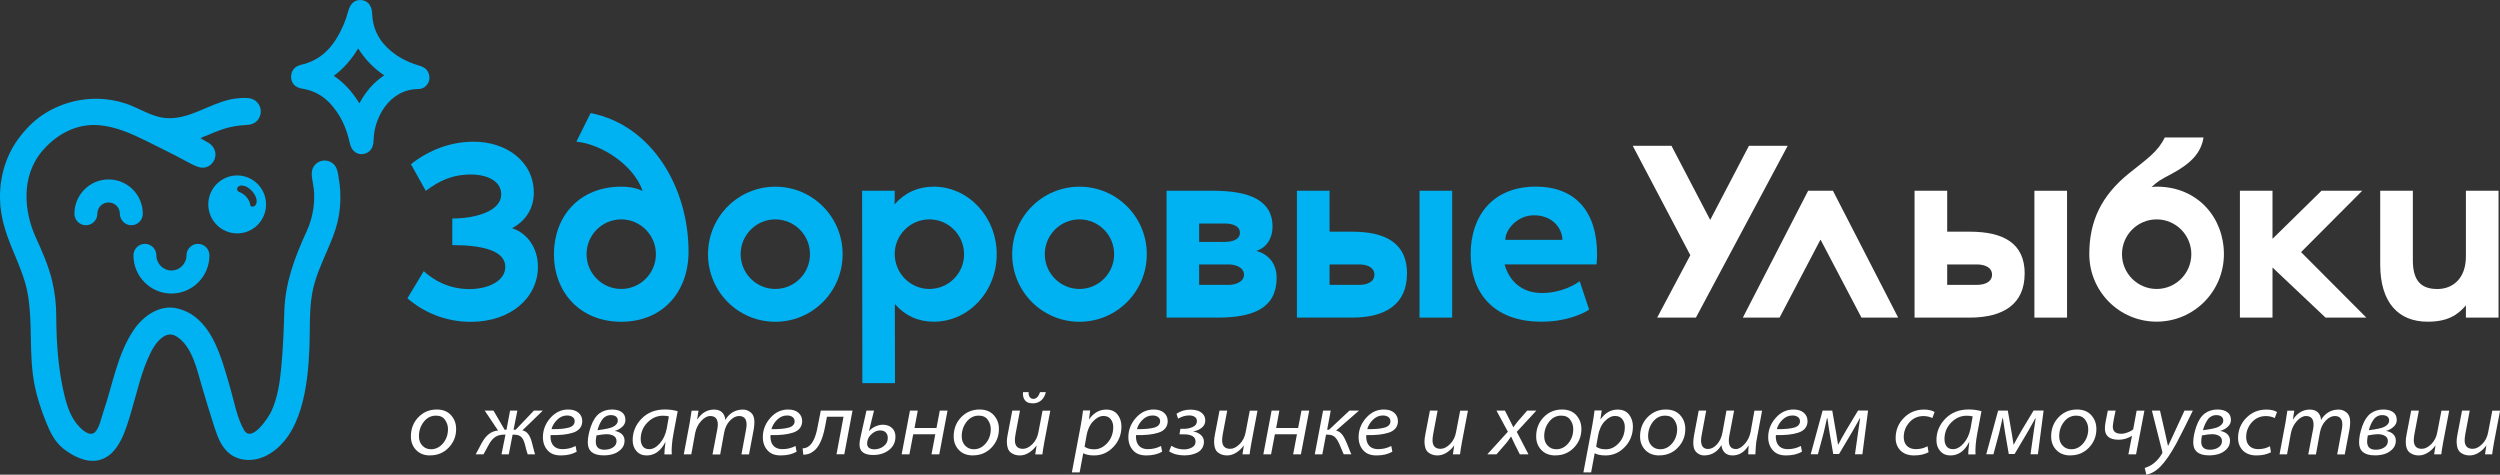
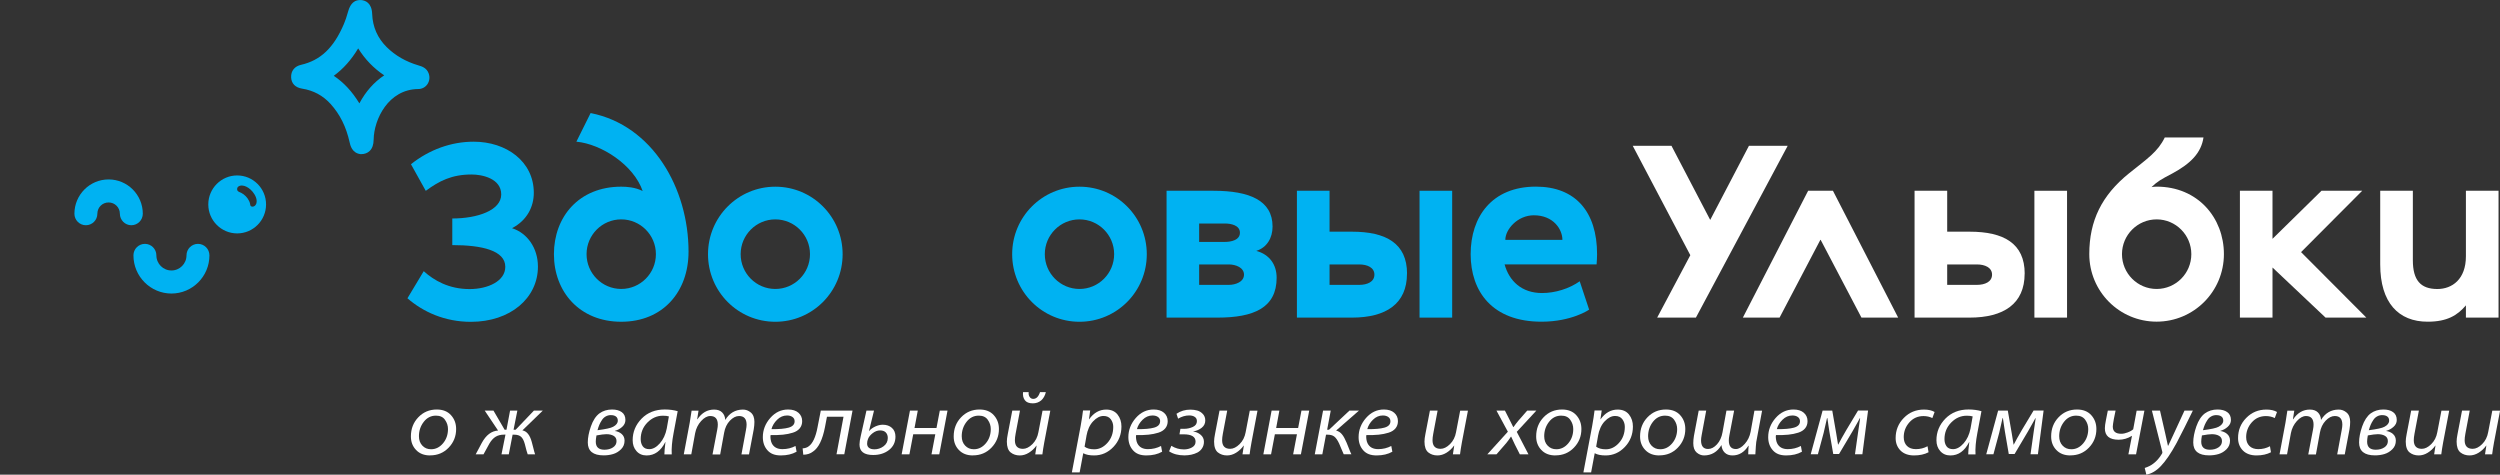
<svg xmlns="http://www.w3.org/2000/svg" width="316" height="60" viewBox="0 0 316 60" fill="none">
  <rect x="0" y="0" width="316" height="60" fill="#333333" stroke="none" />
  <g clip-path="url(#clip0_858_6851)">
    <path d="M64.736 28.832C66.64 27.833 67.473 26.114 67.473 24.374C67.473 20.398 63.991 17.91 59.873 17.91C57.034 17.91 54.264 18.909 51.947 20.758L53.817 24.122C55.524 22.865 57.102 22.056 59.615 22.056C60.97 22.056 63.355 22.573 63.355 24.578C63.355 26.583 60.36 27.616 57.17 27.616V30.98C60.909 30.98 63.869 31.66 63.869 33.726C63.869 35.534 61.681 36.539 59.358 36.539C56.716 36.539 54.846 35.438 53.559 34.276L51.5 37.702C53.465 39.414 56.201 40.679 59.52 40.679C64.513 40.679 67.995 37.675 67.995 33.699C67.995 31.34 66.64 29.464 64.743 28.853L64.736 28.832Z" fill="#00B2F2" />
    <path d="M136.446 23.598C131.744 23.598 127.938 27.41 127.938 32.134C127.938 36.858 131.738 40.671 136.446 40.671C141.154 40.671 144.954 36.858 144.954 32.134C144.954 27.41 141.154 23.598 136.446 23.598ZM136.446 36.525C134.027 36.525 132.063 34.554 132.063 32.127C132.063 29.701 134.027 27.73 136.446 27.73C138.864 27.73 140.828 29.701 140.828 32.127C140.828 34.554 138.864 36.525 136.446 36.525Z" fill="#00B2F2" />
    <path d="M161.367 35.103C161.367 33.452 160.466 32.16 158.793 31.712C160.148 31.29 160.852 30.06 160.852 28.64C160.852 25.343 157.953 24.113 153.38 24.113H147.453V40.146H153.895C158.468 40.146 161.367 38.916 161.367 35.103ZM151.572 28.252H154.857C155.535 28.252 156.727 28.45 156.727 29.415C156.727 30.38 155.535 30.577 154.857 30.577H151.572V28.252ZM151.572 33.425H155.338C156.178 33.425 157.242 33.812 157.242 34.716C157.242 35.62 156.178 36.007 155.338 36.007H151.572V33.425Z" fill="#00B2F2" />
-     <path d="M177.85 34.587C177.85 30.774 175.208 29.285 170.893 29.285H168.055V24.113H163.93V40.146H170.887C175.202 40.146 177.843 38.4 177.843 34.587H177.85ZM168.055 33.425H171.821C172.817 33.425 173.725 33.812 173.725 34.716C173.725 35.62 172.824 36.007 171.821 36.007H168.055V33.425Z" fill="#00B2F2" />
+     <path d="M177.85 34.587C177.85 30.774 175.208 29.285 170.893 29.285H168.055V24.113H163.93V40.146H170.887C175.202 40.146 177.843 38.4 177.843 34.587ZM168.055 33.425H171.821C172.817 33.425 173.725 33.812 173.725 34.716C173.725 35.62 172.824 36.007 171.821 36.007H168.055V33.425Z" fill="#00B2F2" />
    <path d="M183.555 24.113H179.43V40.146H183.555V24.113Z" fill="#00B2F2" />
    <path d="M194.914 37.04C192.339 37.04 190.761 35.518 190.179 33.418H201.81C201.843 32.996 201.87 32.48 201.87 32.126C201.87 26.764 199.134 23.59 194.141 23.59C188.566 23.59 185.891 27.403 185.891 32.126C185.891 36.85 188.627 40.663 194.846 40.663C198.68 40.663 200.868 39.14 200.868 39.14L199.676 35.552C198.355 36.49 196.58 37.04 194.907 37.04H194.914ZM193.877 27.212C196.356 27.212 197.488 28.993 197.488 30.318H190.273C190.273 28.993 191.818 27.212 193.884 27.212H193.877Z" fill="#00B2F2" />
    <path d="M209.464 40.148H214.362L225.965 18.426H221.068L216.17 27.798L211.273 18.426H206.375L213.657 32.257L209.464 40.148Z" fill="white" />
    <path d="M255.921 34.587C255.921 30.774 253.279 29.285 248.964 29.285H246.125V24.113H242V40.146H248.957C253.272 40.146 255.914 38.4 255.914 34.587H255.921ZM246.125 33.425H249.892C250.887 33.425 251.795 33.812 251.795 34.716C251.795 35.62 250.894 36.007 249.892 36.007H246.125V33.425Z" fill="white" />
    <path d="M261.274 24.113H257.148V40.146H261.274V24.113Z" fill="white" />
    <path d="M281.102 32.127C281.102 27.54 277.817 23.591 272.594 23.591C272.337 23.591 272.113 23.625 271.951 23.652C272.689 22.939 273.143 22.68 274.559 21.939C276.909 20.675 278.23 19.323 278.521 17.379H273.624C272.757 19.187 271.402 20.064 269.112 21.905C265.664 24.685 264.086 27.886 264.086 32.121C264.086 36.837 267.886 40.657 272.594 40.657C277.302 40.657 281.102 36.844 281.102 32.121V32.127ZM272.601 36.525C270.183 36.525 268.218 34.554 268.218 32.127C268.218 29.701 270.183 27.73 272.601 27.73C275.019 27.73 276.984 29.701 276.984 32.127C276.984 34.554 275.019 36.525 272.601 36.525Z" fill="white" />
    <path d="M298.583 24.113H293.435L287.244 30.189V24.113H283.125V40.146H287.244V33.812L293.95 40.146H299.105L290.854 31.868L298.583 24.113Z" fill="white" />
-     <path d="M117.992 23.597C116.061 23.597 114.381 24.337 113.081 25.826L113.094 24.113H108.969L109.003 48.425H113.128L113.108 38.434C114.422 39.922 116.095 40.663 118.026 40.663C122.442 40.663 125.992 36.85 125.985 32.126C125.978 27.41 122.408 23.59 117.992 23.59V23.597ZM117.477 36.524C115.059 36.524 113.108 34.553 113.094 32.126C113.081 29.7 115.059 27.729 117.477 27.729C119.895 27.729 121.846 29.7 121.86 32.126C121.873 34.553 119.895 36.524 117.477 36.524Z" fill="#00B2F2" />
    <path d="M306.861 40.663C309.279 40.663 310.6 39.888 311.691 38.597V40.146H315.816V24.113H311.691V32.392C311.691 35.3 309.95 36.531 308.08 36.531C305.953 36.531 304.985 35.402 304.985 32.908V24.113H300.859V33.425C300.859 38.27 303.176 40.663 306.854 40.663H306.861Z" fill="white" />
    <path d="M230.092 30.319H230.133L235.288 40.146H239.928L231.684 24.113H228.548L220.297 40.146H224.937L230.092 30.319Z" fill="white" />
    <path d="M74.656 14.285L72.854 17.908C76.011 18.2 80.102 20.851 81.233 24.147C80.299 23.664 79.201 23.596 78.524 23.596C73.172 23.596 70.016 27.409 70.016 32.133C70.016 36.856 73.24 40.669 78.524 40.669C83.808 40.669 87.032 36.856 87.032 31.814C87.032 23.794 82.487 15.842 74.663 14.292L74.656 14.285ZM78.524 36.523C76.105 36.523 74.141 34.553 74.141 32.126C74.141 29.7 76.105 27.729 78.524 27.729C80.942 27.729 82.906 29.7 82.906 32.126C82.906 34.553 80.942 36.523 78.524 36.523Z" fill="#00B2F2" />
    <path d="M98 23.598C93.299 23.598 89.492 27.41 89.492 32.134C89.492 36.858 93.292 40.671 98 40.671C102.708 40.671 106.508 36.858 106.508 32.134C106.508 27.41 102.708 23.598 98 23.598ZM98 36.525C95.582 36.525 93.618 34.554 93.618 32.127C93.618 29.701 95.582 27.73 98 27.73C100.419 27.73 102.383 29.701 102.383 32.127C102.383 34.554 100.419 36.525 98 36.525Z" fill="#00B2F2" />
    <path d="M21.663 37.104C24.319 37.104 26.473 34.936 26.473 32.279C26.473 31.477 25.822 30.824 25.023 30.824C24.224 30.824 23.573 31.477 23.573 32.279C23.573 33.332 22.72 34.188 21.67 34.188C20.62 34.188 19.767 33.332 19.767 32.279C19.767 31.477 19.116 30.824 18.317 30.824C17.517 30.824 16.867 31.477 16.867 32.279C16.867 34.943 19.028 37.104 21.677 37.104H21.663Z" fill="#00B2F2" />
    <path d="M18.05 27.016C18.05 24.623 16.113 22.68 13.728 22.68C11.344 22.68 9.406 24.623 9.406 27.016C9.406 27.818 10.057 28.47 10.856 28.47C11.655 28.47 12.306 27.818 12.306 27.016C12.306 26.214 12.942 25.589 13.728 25.589C14.514 25.589 15.151 26.227 15.151 27.016C15.151 27.804 15.801 28.47 16.6 28.47C17.4 28.47 18.05 27.818 18.05 27.016Z" fill="#00B2F2" />
    <path d="M54.018 10.656C54.296 10.255 54.357 9.739 54.181 9.27C53.923 8.577 53.327 8.393 52.887 8.264C51.302 7.795 49.954 7.02 48.883 5.96C47.718 4.811 47.102 3.398 47.041 1.753C46.987 0.346 46.167 0.06 45.686 0.013C44.86 -0.069 44.297 0.407 44.013 1.42C43.823 2.093 43.661 2.589 43.464 3.044C42.184 6.048 40.511 7.632 38.045 8.196C37.232 8.379 36.765 8.971 36.799 9.78C36.833 10.561 37.327 11.071 38.208 11.207C39.617 11.431 40.822 12.077 41.784 13.137C42.97 14.449 43.755 16.026 44.189 17.976C44.27 18.357 44.494 19.363 45.591 19.485C45.612 19.485 45.625 19.485 45.639 19.485C46.086 19.485 46.445 19.349 46.722 19.084C47.054 18.765 47.224 18.282 47.23 17.643C47.264 15.088 49.087 11.288 52.867 11.254C53.334 11.254 53.754 11.03 54.018 10.656ZM45.429 13.069C44.494 11.547 43.464 10.439 42.191 9.582C43.41 8.685 44.406 7.564 45.273 6.116C46.147 7.509 47.23 8.631 48.565 9.521C47.251 10.405 46.235 11.553 45.422 13.069H45.429Z" fill="#00B2F2" />
-     <path d="M42.813 22.451C42.719 21.927 42.664 21.35 42.319 20.915C42.007 20.52 41.533 20.289 41.032 20.289C40.47 20.289 39.934 20.588 39.636 21.071C39.338 21.553 39.379 22.118 39.467 22.655C39.555 23.226 39.677 23.796 39.704 24.374C39.785 26.046 39.454 27.711 38.763 29.234C37.272 32.476 36.039 35.745 35.938 39.347C35.87 41.773 35.769 44.166 35.538 46.578C35.362 48.413 35.078 50.303 34.299 51.989C33.946 52.743 31.812 56.06 30.837 54.34C29.983 52.845 29.645 50.983 29.184 49.338C29.035 48.808 28.886 48.284 28.73 47.754C27.958 45.138 26.996 41.875 24.673 40.061C24.029 39.558 23.345 39.225 22.505 39.007C20.134 38.389 18.021 40.054 16.93 41.665C14.823 44.757 14.275 48.529 13.082 52.002C12.839 52.702 12.561 54.136 11.978 54.653C11.382 55.176 10.522 54.449 10.088 54.014C8.998 52.92 8.503 51.438 8.144 49.97C7.453 47.109 7.121 43.907 7.108 39.898C7.108 38.457 6.938 37.009 6.613 35.602C6.146 33.57 5.238 31.585 4.513 29.988C3.064 26.8 2.549 22.226 5.468 18.937C7.44 16.714 9.939 15.607 12.52 15.824C14.64 16.001 16.612 16.891 18.495 17.815C19.775 18.441 21.042 19.093 22.315 19.732C23.061 20.106 23.765 20.534 24.524 20.887C25.147 21.18 25.75 21.356 26.387 20.989C26.908 20.69 27.233 20.119 27.233 19.521C27.233 19.1 27.071 18.699 26.779 18.393C26.583 18.183 26.332 18.033 26.082 17.897C26.007 17.856 25.37 17.462 25.337 17.489C25.574 17.312 25.933 17.217 26.197 17.102C26.759 16.857 27.321 16.626 27.897 16.422C28.703 16.13 29.55 15.946 30.404 15.851C31.108 15.777 31.833 15.865 32.395 15.362C32.754 15.042 32.964 14.573 32.964 14.091C32.964 13.554 32.7 13.037 32.266 12.718C31.67 12.283 30.817 12.365 30.119 12.419C29.435 12.473 28.758 12.636 28.107 12.847C26.773 13.282 25.526 13.928 24.205 14.397C22.959 14.839 21.638 15.104 20.324 14.832C19.064 14.567 17.939 13.928 16.767 13.425C15.63 12.935 14.431 12.636 13.191 12.528C10.596 12.303 7.968 12.929 5.746 14.295C4.554 15.029 3.497 16.008 2.508 17.292C0.821 19.474 -0.046 22.186 0.002 25.115C0.036 27.412 0.733 29.431 1.404 31.103C1.553 31.477 1.709 31.857 1.871 32.231C2.522 33.794 3.192 35.405 3.497 37.097C3.829 38.925 3.863 40.822 3.897 42.657C3.938 44.696 3.978 46.803 4.412 48.876C4.73 50.385 5.218 51.839 5.787 53.266C6.295 54.544 6.898 55.829 7.995 56.699C9.208 57.657 10.901 58.527 12.479 58.167C15.047 57.575 15.928 54.231 16.578 52.07C17.343 49.515 17.878 46.871 19.091 44.478C19.674 43.323 20.446 42.521 21.157 42.324C21.557 42.215 21.95 42.29 22.349 42.548C24.32 43.812 24.91 46.789 25.533 48.876C26.048 50.602 26.556 52.335 27.118 54.048C27.531 55.305 28.026 56.617 29.13 57.426C30.356 58.316 32.144 58.377 33.682 57.582C38.214 55.23 38.912 48.577 39.108 44.077C39.21 41.8 39.061 39.395 39.447 37.145C39.772 35.208 40.632 33.366 41.398 31.572C41.872 30.464 42.366 29.315 42.658 28.092C42.976 26.753 43.084 25.38 42.996 24C42.962 23.484 42.895 22.967 42.8 22.457L42.813 22.451Z" fill="#00B2F2" />
    <path d="M29.979 29.503C31.998 29.503 33.63 27.858 33.63 25.839C33.63 23.82 31.991 22.176 29.979 22.176C27.967 22.176 26.328 23.82 26.328 25.839C26.328 27.858 27.967 29.503 29.979 29.503ZM30.128 23.583C30.467 23.297 31.273 23.453 31.923 24.228C32.235 24.602 32.533 25.153 32.418 25.656C32.384 25.805 32.303 25.948 32.174 26.036C32.147 26.057 32.12 26.07 32.093 26.084C31.923 26.159 31.693 26.138 31.639 25.927C31.612 25.832 31.612 25.73 31.578 25.628C31.558 25.554 31.524 25.479 31.49 25.411C31.287 24.983 30.914 24.589 30.494 24.378C30.298 24.283 30.027 24.235 29.979 23.984C29.952 23.834 30.006 23.671 30.122 23.576L30.128 23.583Z" fill="#00B2F2" />
    <path d="M54.369 57.566H54.356C53.617 57.566 53.028 57.335 52.595 56.88C52.154 56.424 51.938 55.853 51.938 55.167C51.938 54.202 52.249 53.393 52.879 52.74C53.502 52.088 54.281 51.762 55.209 51.762C55.975 51.762 56.578 52 57.004 52.475C57.438 52.951 57.655 53.536 57.655 54.229C57.655 55.14 57.343 55.928 56.713 56.581C56.09 57.233 55.304 57.559 54.376 57.559L54.369 57.566ZM54.484 56.784H54.498C55.074 56.784 55.575 56.533 55.995 56.037C56.415 55.541 56.625 54.936 56.625 54.236C56.625 53.814 56.503 53.427 56.252 53.073C56.009 52.713 55.623 52.536 55.108 52.536C54.484 52.536 53.97 52.795 53.563 53.318C53.157 53.842 52.954 54.446 52.954 55.14C52.954 55.629 53.096 56.023 53.387 56.329C53.678 56.635 54.037 56.784 54.478 56.784H54.484Z" fill="white" />
    <path d="M61.283 51.898H62.374L63.783 54.318H64.02L64.474 51.898H65.395L64.914 54.318H65.178L67.488 51.898H68.613L66.032 54.4C66.587 54.502 66.98 54.991 67.217 55.874C67.245 55.963 67.312 56.208 67.407 56.602C67.502 56.996 67.576 57.268 67.637 57.431H66.703C66.621 57.22 66.499 56.785 66.337 56.126C66.222 55.698 66.066 55.399 65.869 55.215C65.673 55.038 65.382 54.943 64.996 54.943H64.792L64.311 57.424H63.39L63.891 54.937H63.722C63.295 54.937 62.943 55.025 62.652 55.202C62.36 55.378 62.103 55.664 61.866 56.058C61.751 56.248 61.615 56.5 61.453 56.812C61.29 57.125 61.175 57.329 61.114 57.431H60.125C60.206 57.295 60.335 57.057 60.504 56.724C60.674 56.391 60.809 56.139 60.897 55.983C61.439 54.991 62.123 54.474 62.956 54.42L61.27 51.905L61.283 51.898Z" fill="white" />
-     <path d="M72.757 56.377L72.893 57.097C72.344 57.41 71.68 57.566 70.901 57.566C70.122 57.566 69.594 57.349 69.208 56.913C68.821 56.478 68.625 55.928 68.625 55.255C68.625 54.358 68.937 53.549 69.56 52.836C70.183 52.122 70.935 51.762 71.822 51.762C72.378 51.762 72.811 51.898 73.123 52.169C73.434 52.441 73.597 52.795 73.597 53.23C73.597 53.59 73.496 53.889 73.292 54.141C73.089 54.385 72.798 54.575 72.418 54.691C72.039 54.813 71.626 54.895 71.172 54.943C70.718 54.99 70.197 55.004 69.607 54.99C69.58 55.119 69.573 55.289 69.607 55.5C69.634 55.711 69.682 55.88 69.749 56.016C69.993 56.519 70.44 56.771 71.104 56.771C71.7 56.771 72.256 56.635 72.757 56.37V56.377ZM72.642 53.25V53.237C72.642 53.019 72.554 52.842 72.378 52.713C72.202 52.584 71.971 52.516 71.68 52.516C71.213 52.516 70.793 52.693 70.427 53.053C70.061 53.413 69.824 53.807 69.709 54.242C70.657 54.256 71.382 54.195 71.883 54.052C72.385 53.909 72.635 53.644 72.635 53.25H72.642Z" fill="white" />
    <path d="M77.352 51.762H77.365C77.874 51.762 78.28 51.87 78.592 52.095C78.896 52.312 79.052 52.645 79.052 53.087C79.052 53.42 78.917 53.712 78.646 53.957C78.375 54.202 78.063 54.365 77.725 54.46V54.48C78.05 54.521 78.334 54.644 78.578 54.854C78.822 55.065 78.944 55.35 78.944 55.697C78.944 56.125 78.802 56.485 78.51 56.778C78.219 57.07 77.887 57.274 77.508 57.389C77.128 57.505 76.729 57.559 76.302 57.559C74.968 57.559 74.297 57.016 74.297 55.928C74.297 55.33 74.426 54.65 74.69 53.896C74.954 53.141 75.313 52.591 75.767 52.251C76.221 51.925 76.756 51.762 77.359 51.762H77.352ZM76.661 54.881H76.647C76.376 54.881 75.957 54.936 75.394 55.038C75.333 55.371 75.306 55.636 75.306 55.826C75.306 56.506 75.672 56.846 76.397 56.846C76.824 56.846 77.183 56.75 77.481 56.553C77.779 56.356 77.928 56.098 77.928 55.758C77.928 55.459 77.813 55.242 77.576 55.099C77.338 54.956 77.034 54.881 76.654 54.881H76.661ZM77.25 52.469H77.237C76.986 52.469 76.763 52.523 76.573 52.632C76.376 52.74 76.214 52.89 76.085 53.094C75.95 53.298 75.841 53.495 75.76 53.685C75.679 53.875 75.597 54.106 75.523 54.378C76.546 54.249 77.21 54.106 77.501 53.943C77.894 53.733 78.09 53.474 78.09 53.169C78.09 52.931 78.009 52.761 77.853 52.645C77.697 52.53 77.494 52.475 77.25 52.475V52.469Z" fill="white" />
    <path d="M84.9 57.433H83.979C83.972 57.168 84.02 56.651 84.114 55.877H84.094C83.525 57.005 82.739 57.569 81.73 57.569C81.202 57.569 80.768 57.385 80.45 57.018C80.125 56.651 79.969 56.196 79.969 55.645C79.969 54.592 80.348 53.688 81.1 52.913C81.852 52.145 82.834 51.758 84.033 51.758C84.629 51.758 85.178 51.833 85.659 51.975L85.137 54.762C84.941 55.788 84.866 56.678 84.907 57.419L84.9 57.433ZM84.277 54.164L84.548 52.635C84.365 52.573 84.114 52.546 83.796 52.546C83.044 52.546 82.387 52.839 81.825 53.416C81.263 53.994 80.985 54.694 80.985 55.503C80.985 55.856 81.066 56.155 81.236 56.4C81.405 56.645 81.683 56.774 82.069 56.774C82.522 56.774 82.97 56.529 83.403 56.04C83.837 55.55 84.128 54.925 84.277 54.164Z" fill="white" />
    <path d="M87.385 57.431H86.43L87.182 53.421C87.324 52.538 87.405 52.035 87.419 51.906H88.293L88.123 52.993H88.157C88.706 52.178 89.403 51.77 90.264 51.77C90.704 51.77 91.043 51.892 91.28 52.13C91.517 52.368 91.652 52.687 91.673 53.081C92.194 52.218 92.933 51.783 93.881 51.77C94.26 51.763 94.599 51.885 94.904 52.144C95.209 52.402 95.358 52.796 95.358 53.326C95.358 53.605 95.331 53.917 95.276 54.251L94.674 57.438H93.719L94.287 54.366C94.342 54.087 94.369 53.856 94.369 53.68C94.369 52.946 94.05 52.585 93.414 52.585C93.021 52.585 92.635 52.782 92.255 53.177C91.883 53.571 91.639 54.074 91.531 54.692L91.029 57.445H90.061L90.663 54.291C90.711 54.053 90.731 53.849 90.731 53.673C90.731 52.952 90.413 52.585 89.776 52.585C89.39 52.585 89.004 52.796 88.618 53.224C88.232 53.652 87.981 54.162 87.866 54.754L87.378 57.438L87.385 57.431Z" fill="white" />
    <path d="M100.554 56.377L100.689 57.097C100.141 57.41 99.477 57.566 98.698 57.566C97.919 57.566 97.391 57.349 97.004 56.913C96.618 56.478 96.422 55.928 96.422 55.255C96.422 54.358 96.734 53.549 97.357 52.836C97.98 52.122 98.732 51.762 99.619 51.762C100.175 51.762 100.608 51.898 100.92 52.169C101.231 52.441 101.394 52.795 101.394 53.23C101.394 53.59 101.292 53.889 101.089 54.141C100.886 54.385 100.601 54.575 100.215 54.691C99.836 54.813 99.423 54.895 98.969 54.943C98.515 54.99 97.993 55.004 97.404 54.99C97.377 55.119 97.37 55.289 97.404 55.5C97.438 55.711 97.479 55.88 97.546 56.016C97.79 56.519 98.244 56.771 98.901 56.771C99.497 56.771 100.053 56.635 100.554 56.37V56.377ZM100.439 53.25V53.237C100.439 53.019 100.351 52.842 100.175 52.713C99.999 52.584 99.768 52.516 99.484 52.516C99.016 52.516 98.596 52.693 98.231 53.053C97.865 53.413 97.628 53.807 97.513 54.242C98.461 54.256 99.186 54.195 99.687 54.052C100.188 53.909 100.439 53.644 100.439 53.25Z" fill="white" />
    <path d="M103.756 51.897H107.76L106.717 57.423H105.734L106.622 52.672H104.529L104.278 53.984C103.966 55.581 103.465 56.607 102.774 57.07C102.442 57.335 102.029 57.471 101.534 57.477L101.453 56.675C101.758 56.655 102.002 56.574 102.185 56.438C102.713 56.084 103.106 55.262 103.343 53.97L103.75 51.891L103.756 51.897Z" fill="white" />
    <path d="M109.508 51.897H110.476L109.84 54.487H109.853C110.043 54.256 110.3 54.066 110.619 53.916C110.944 53.767 111.262 53.685 111.581 53.685C112.061 53.685 112.448 53.821 112.739 54.086C113.037 54.351 113.186 54.725 113.186 55.194C113.186 55.887 112.915 56.444 112.38 56.873C111.838 57.301 111.167 57.511 110.368 57.511C109.216 57.511 108.641 57.07 108.641 56.186C108.641 55.907 108.695 55.54 108.803 55.099L109.521 51.891L109.508 51.897ZM110.483 56.798H110.497C110.937 56.798 111.337 56.669 111.689 56.404C112.041 56.139 112.217 55.792 112.217 55.357C112.217 55.078 112.136 54.847 111.973 54.67C111.811 54.494 111.567 54.405 111.242 54.405C110.917 54.405 110.605 54.521 110.307 54.752C110.009 54.983 109.813 55.228 109.718 55.486C109.643 55.663 109.603 55.853 109.603 56.071C109.603 56.302 109.677 56.478 109.833 56.601C109.989 56.723 110.205 56.791 110.49 56.791L110.483 56.798Z" fill="white" />
    <path d="M115.025 51.898H116.008L115.595 54.1H118.372L118.792 51.898H119.767L118.724 57.424H117.742L118.223 54.889H115.432L114.951 57.424H113.969L115.019 51.898H115.025Z" fill="white" />
    <path d="M122.979 57.566H122.965C122.227 57.566 121.637 57.335 121.204 56.88C120.764 56.424 120.547 55.853 120.547 55.167C120.547 54.202 120.858 53.393 121.488 52.74C122.112 52.088 122.891 51.762 123.819 51.762C124.584 51.762 125.187 52 125.614 52.475C126.047 52.951 126.264 53.536 126.264 54.229C126.264 55.14 125.953 55.928 125.323 56.581C124.699 57.233 123.914 57.559 122.986 57.559L122.979 57.566ZM123.094 56.784H123.107C123.683 56.784 124.185 56.533 124.604 56.037C125.024 55.541 125.234 54.936 125.234 54.236C125.234 53.814 125.113 53.427 124.862 53.073C124.618 52.713 124.232 52.536 123.717 52.536C123.094 52.536 122.579 52.795 122.173 53.318C121.766 53.842 121.563 54.446 121.563 55.14C121.563 55.629 121.705 56.023 121.997 56.329C122.288 56.635 122.647 56.784 123.087 56.784H123.094Z" fill="white" />
    <path d="M127.943 51.901H128.925L128.37 54.843C128.309 55.17 128.282 55.435 128.282 55.645C128.282 56.366 128.62 56.733 129.298 56.733C129.691 56.733 130.09 56.536 130.49 56.142C130.89 55.747 131.147 55.238 131.256 54.626L131.777 51.907H132.759L131.994 55.917C131.885 56.502 131.811 57.011 131.757 57.433H130.856L131.025 56.325H131.005C130.741 56.699 130.416 56.998 130.043 57.229C129.67 57.46 129.284 57.569 128.898 57.569C128.451 57.569 128.065 57.44 127.747 57.188C127.428 56.93 127.266 56.475 127.266 55.815C127.266 55.557 127.306 55.238 127.381 54.871L127.95 51.914L127.943 51.901ZM129.305 49.562H130.023C129.996 49.8 130.029 49.998 130.145 50.167C130.253 50.337 130.409 50.419 130.605 50.419C130.991 50.419 131.276 50.133 131.459 49.562H132.197C132.089 50.011 131.892 50.358 131.608 50.609C131.316 50.854 130.964 50.983 130.551 50.983C130.063 50.983 129.725 50.847 129.535 50.575C129.338 50.303 129.271 49.97 129.311 49.562H129.305Z" fill="white" />
    <path d="M136.46 59.715H135.484L136.589 53.87C136.731 53.081 136.832 52.415 136.893 51.885H137.801L137.645 52.993H137.666C138.248 52.177 138.973 51.77 139.827 51.77C140.45 51.77 140.924 51.98 141.256 52.395C141.588 52.816 141.75 53.319 141.75 53.904C141.75 54.916 141.412 55.779 140.734 56.493C140.057 57.207 139.244 57.567 138.296 57.567C137.727 57.567 137.273 57.479 136.941 57.295H136.92L136.467 59.715H136.46ZM137.327 55.12L137.09 56.459C137.388 56.683 137.794 56.792 138.316 56.792C138.939 56.792 139.495 56.52 139.982 55.977C140.47 55.433 140.714 54.76 140.714 53.958C140.714 53.598 140.612 53.278 140.409 53C140.206 52.721 139.901 52.578 139.481 52.578C139.034 52.578 138.594 52.803 138.174 53.251C137.747 53.7 137.462 54.325 137.32 55.127L137.327 55.12Z" fill="white" />
    <path d="M146.757 56.377L146.893 57.097C146.344 57.41 145.68 57.566 144.901 57.566C144.122 57.566 143.594 57.349 143.208 56.913C142.821 56.478 142.625 55.928 142.625 55.255C142.625 54.358 142.937 53.549 143.56 52.836C144.183 52.122 144.935 51.762 145.822 51.762C146.378 51.762 146.811 51.898 147.123 52.169C147.435 52.441 147.597 52.795 147.597 53.23C147.597 53.59 147.496 53.889 147.292 54.141C147.089 54.385 146.798 54.575 146.418 54.691C146.039 54.813 145.626 54.895 145.172 54.943C144.718 54.99 144.197 55.004 143.607 54.99C143.58 55.119 143.573 55.289 143.607 55.5C143.634 55.711 143.682 55.88 143.749 56.016C143.993 56.519 144.44 56.771 145.104 56.771C145.7 56.771 146.256 56.635 146.757 56.37V56.377ZM146.642 53.25V53.237C146.642 53.019 146.554 52.842 146.378 52.713C146.202 52.584 145.971 52.516 145.68 52.516C145.213 52.516 144.793 52.693 144.427 53.053C144.061 53.413 143.824 53.807 143.709 54.242C144.657 54.256 145.382 54.195 145.883 54.052C146.385 53.909 146.635 53.644 146.635 53.25H146.642Z" fill="white" />
    <path d="M149.088 54.897L149.203 54.204H149.657C150.056 54.204 150.429 54.122 150.774 53.966C151.113 53.809 151.289 53.565 151.289 53.232C151.289 52.994 151.201 52.817 151.018 52.695C150.835 52.572 150.605 52.511 150.32 52.511C149.84 52.511 149.372 52.647 148.911 52.919L148.708 52.301C149.223 51.947 149.812 51.777 150.469 51.777C150.788 51.777 151.079 51.818 151.343 51.893C151.608 51.968 151.845 52.117 152.041 52.328C152.244 52.539 152.346 52.817 152.346 53.15C152.346 53.524 152.197 53.83 151.899 54.068C151.601 54.306 151.242 54.462 150.822 54.53V54.544C151.16 54.584 151.472 54.714 151.757 54.951C152.034 55.182 152.177 55.481 152.177 55.835C152.177 56.148 152.102 56.419 151.946 56.657C151.797 56.895 151.594 57.072 151.35 57.201C151.106 57.323 150.842 57.419 150.571 57.473C150.3 57.527 150.016 57.561 149.718 57.561C148.939 57.561 148.288 57.391 147.773 57.045L148.058 56.351C148.552 56.657 149.081 56.807 149.65 56.807C150.022 56.807 150.361 56.725 150.666 56.555C150.971 56.385 151.12 56.148 151.12 55.821C151.12 55.203 150.612 54.897 149.596 54.897H149.094H149.088Z" fill="white" />
    <path d="M154.138 51.898H155.121L154.565 54.841C154.504 55.168 154.477 55.433 154.477 55.643C154.477 56.364 154.816 56.731 155.493 56.731C155.886 56.731 156.286 56.534 156.685 56.139C157.085 55.745 157.342 55.236 157.451 54.624L157.972 51.905H158.948L158.189 55.915C158.081 56.5 158 57.009 157.952 57.431H157.051L157.221 56.323H157.2C156.936 56.697 156.611 56.996 156.238 57.227C155.866 57.458 155.48 57.567 155.093 57.567C154.646 57.567 154.26 57.438 153.942 57.186C153.624 56.935 153.461 56.472 153.461 55.813C153.461 55.555 153.502 55.236 153.576 54.868L154.145 51.912L154.138 51.898Z" fill="white" />
    <path d="M160.731 51.898H161.713L161.306 54.1H164.084L164.504 51.898H165.486L164.436 57.424H163.454L163.935 54.889H161.144L160.663 57.424H159.688L160.731 51.898Z" fill="white" />
    <path d="M167.237 51.898H168.206L167.752 54.318H167.989L170.57 51.898H171.776L168.884 54.42C169.182 54.495 169.425 54.658 169.629 54.903C169.832 55.147 170.022 55.507 170.218 55.97C170.286 56.133 170.387 56.377 170.516 56.717C170.645 57.057 170.746 57.288 170.814 57.417H169.845C169.784 57.302 169.69 57.091 169.568 56.778C169.446 56.466 169.344 56.235 169.276 56.085C169.073 55.643 168.863 55.344 168.653 55.181C168.443 55.018 168.159 54.943 167.793 54.943H167.61L167.143 57.424H166.188L167.237 51.898Z" fill="white" />
    <path d="M175.859 56.377L175.994 57.097C175.445 57.41 174.782 57.566 174.003 57.566C173.224 57.566 172.695 57.349 172.309 56.913C171.923 56.478 171.727 55.928 171.727 55.255C171.727 54.358 172.038 53.549 172.661 52.836C173.285 52.122 174.037 51.762 174.924 51.762C175.479 51.762 175.913 51.898 176.224 52.169C176.536 52.441 176.699 52.795 176.699 53.23C176.699 53.59 176.597 53.889 176.394 54.141C176.191 54.385 175.899 54.575 175.52 54.691C175.141 54.813 174.727 54.895 174.274 54.943C173.82 54.99 173.298 55.004 172.709 54.99C172.682 55.119 172.675 55.289 172.709 55.5C172.736 55.711 172.783 55.88 172.851 56.016C173.095 56.519 173.542 56.771 174.206 56.771C174.802 56.771 175.357 56.635 175.859 56.37V56.377ZM175.75 53.25V53.237C175.75 53.019 175.662 52.842 175.486 52.713C175.31 52.584 175.08 52.516 174.795 52.516C174.321 52.516 173.908 52.693 173.542 53.053C173.176 53.413 172.939 53.807 172.824 54.242C173.772 54.256 174.497 54.195 174.998 54.052C175.5 53.909 175.75 53.644 175.75 53.25Z" fill="white" />
    <path d="M180.732 51.898H181.714L181.159 54.841C181.098 55.168 181.071 55.433 181.071 55.643C181.071 56.364 181.409 56.731 182.087 56.731C182.48 56.731 182.879 56.534 183.279 56.139C183.679 55.745 183.936 55.236 184.045 54.624L184.566 51.905H185.548L184.783 55.915C184.675 56.5 184.6 57.009 184.546 57.431H183.645L183.814 56.323H183.794C183.53 56.697 183.205 56.996 182.832 57.227C182.459 57.458 182.073 57.567 181.687 57.567C181.24 57.567 180.854 57.438 180.536 57.186C180.217 56.928 180.055 56.472 180.055 55.813C180.055 55.555 180.095 55.236 180.17 54.868L180.739 51.912L180.732 51.898Z" fill="white" />
    <path d="M189.138 51.898H190.222L190.838 53.108L191.272 53.978H191.306C191.522 53.672 191.732 53.407 191.922 53.176L193.04 51.898H194.198L191.719 54.583L193.196 57.424H192.105L191.468 56.167C191.279 55.793 191.13 55.473 191.014 55.195H190.981C190.777 55.507 190.581 55.773 190.398 55.997L189.158 57.424H188L190.594 54.569L189.152 51.898H189.138Z" fill="white" />
    <path d="M196.604 57.566H196.59C195.852 57.566 195.262 57.335 194.829 56.88C194.389 56.424 194.172 55.853 194.172 55.167C194.172 54.202 194.483 53.393 195.113 52.74C195.737 52.088 196.516 51.762 197.444 51.762C198.209 51.762 198.812 52 199.239 52.475C199.672 52.951 199.889 53.536 199.889 54.229C199.889 55.14 199.578 55.928 198.948 56.581C198.324 57.233 197.545 57.559 196.611 57.559L196.604 57.566ZM196.719 56.784H196.732C197.308 56.784 197.81 56.533 198.23 56.037C198.649 55.541 198.859 54.936 198.859 54.236C198.859 53.814 198.738 53.427 198.487 53.073C198.243 52.713 197.857 52.536 197.342 52.536C196.719 52.536 196.204 52.795 195.798 53.318C195.391 53.842 195.188 54.446 195.188 55.14C195.188 55.629 195.33 56.023 195.622 56.329C195.913 56.635 196.272 56.784 196.712 56.784H196.719Z" fill="white" />
    <path d="M201.123 59.715H200.141L201.245 53.87C201.387 53.081 201.489 52.415 201.55 51.885H202.457L202.295 52.993H202.315C202.898 52.177 203.622 51.77 204.476 51.77C205.099 51.77 205.573 51.98 205.905 52.395C206.237 52.816 206.4 53.319 206.4 53.904C206.4 54.916 206.061 55.779 205.384 56.493C204.706 57.207 203.893 57.567 202.945 57.567C202.376 57.567 201.922 57.479 201.59 57.295H201.57L201.116 59.715H201.123ZM201.99 55.12L201.753 56.459C202.051 56.683 202.457 56.792 202.979 56.792C203.602 56.792 204.158 56.52 204.645 55.977C205.133 55.433 205.377 54.76 205.377 53.958C205.377 53.598 205.275 53.278 205.072 53C204.869 52.721 204.564 52.578 204.144 52.578C203.697 52.578 203.263 52.803 202.837 53.251C202.41 53.7 202.125 54.325 201.983 55.127L201.99 55.12Z" fill="white" />
    <path d="M209.737 57.566H209.723C208.985 57.566 208.395 57.335 207.962 56.88C207.521 56.424 207.305 55.853 207.305 55.167C207.305 54.202 207.616 53.393 208.246 52.74C208.869 52.088 209.648 51.762 210.577 51.762C211.342 51.762 211.945 52 212.372 52.475C212.805 52.951 213.022 53.536 213.022 54.229C213.022 55.14 212.71 55.928 212.08 56.581C211.457 57.233 210.678 57.559 209.743 57.559L209.737 57.566ZM209.852 56.784H209.865C210.441 56.784 210.942 56.533 211.362 56.037C211.782 55.541 211.992 54.936 211.992 54.236C211.992 53.814 211.87 53.427 211.62 53.073C211.369 52.72 210.99 52.536 210.475 52.536C209.852 52.536 209.337 52.795 208.93 53.318C208.524 53.842 208.321 54.446 208.321 55.14C208.321 55.629 208.463 56.023 208.754 56.329C209.046 56.635 209.405 56.784 209.845 56.784H209.852Z" fill="white" />
    <path d="M214.709 51.898H215.664L215.095 54.971C215.041 55.249 215.013 55.48 215.013 55.657C215.013 56.391 215.312 56.751 215.901 56.751C216.294 56.751 216.673 56.554 217.025 56.167C217.378 55.779 217.615 55.27 217.723 54.651L218.224 51.898H219.193L218.59 55.052C218.543 55.297 218.522 55.501 218.522 55.67C218.522 56.391 218.82 56.758 219.41 56.758C219.776 56.758 220.148 56.541 220.534 56.112C220.92 55.684 221.164 55.168 221.279 54.576L221.76 51.905H222.729L221.991 55.868C221.964 56.058 221.923 56.581 221.876 57.431H220.975C220.981 57.003 221.002 56.642 221.029 56.343H220.995C220.487 57.159 219.816 57.567 218.983 57.567C218.563 57.567 218.238 57.444 217.994 57.2C217.75 56.955 217.621 56.642 217.594 56.255C217.066 57.132 216.328 57.567 215.386 57.567C215.047 57.567 214.736 57.438 214.451 57.193C214.167 56.941 214.031 56.547 214.031 56.017C214.031 55.739 214.058 55.426 214.113 55.093L214.715 51.905L214.709 51.898Z" fill="white" />
    <path d="M227.632 56.377L227.768 57.097C227.219 57.41 226.555 57.566 225.776 57.566C224.997 57.566 224.469 57.349 224.083 56.913C223.696 56.478 223.5 55.928 223.5 55.255C223.5 54.358 223.812 53.549 224.435 52.836C225.058 52.122 225.81 51.762 226.697 51.762C227.253 51.762 227.686 51.898 227.998 52.169C228.31 52.441 228.472 52.795 228.472 53.23C228.472 53.59 228.371 53.889 228.167 54.141C227.964 54.385 227.673 54.575 227.293 54.691C226.914 54.813 226.501 54.895 226.047 54.943C225.593 54.99 225.072 55.004 224.482 54.99C224.455 55.119 224.448 55.289 224.482 55.5C224.509 55.711 224.557 55.88 224.624 56.016C224.868 56.519 225.315 56.771 225.979 56.771C226.575 56.771 227.131 56.635 227.632 56.37V56.377ZM227.517 53.25V53.237C227.517 53.019 227.429 52.842 227.253 52.713C227.077 52.584 226.846 52.516 226.562 52.516C226.088 52.516 225.674 52.693 225.309 53.053C224.943 53.413 224.706 53.807 224.591 54.242C225.539 54.256 226.264 54.195 226.765 54.052C227.266 53.909 227.517 53.644 227.517 53.25Z" fill="white" />
    <path d="M230.372 51.897H231.598L232.099 54.786C232.228 55.547 232.303 56.016 232.33 56.2H232.35C232.587 55.737 232.933 55.112 233.386 54.337L234.856 51.891H236.123L235.405 57.416H234.47L234.856 54.684C234.863 54.616 234.951 54.011 235.121 52.869H235.073C235.046 52.937 234.978 53.06 234.877 53.243C234.775 53.42 234.653 53.644 234.497 53.916C234.342 54.188 234.226 54.392 234.152 54.528L232.458 57.382H231.72L231.232 54.548C231.219 54.446 231.178 54.181 231.11 53.746C231.043 53.311 231.002 53.012 230.982 52.849H230.934C230.724 53.821 230.582 54.439 230.514 54.698L229.783 57.416H228.875L230.379 51.891L230.372 51.897Z" fill="white" />
    <path d="M243.64 56.398L243.769 57.166C243.261 57.431 242.651 57.567 241.933 57.567C241.215 57.567 240.625 57.356 240.219 56.942C239.813 56.527 239.609 56.004 239.609 55.372C239.609 54.373 239.955 53.523 240.646 52.823C241.337 52.116 242.183 51.77 243.193 51.77C243.742 51.77 244.189 51.871 244.534 52.075L244.25 52.843C243.904 52.673 243.532 52.592 243.132 52.592C242.4 52.592 241.804 52.864 241.337 53.394C240.869 53.924 240.632 54.549 240.632 55.249C240.632 55.718 240.768 56.092 241.039 56.364C241.31 56.636 241.689 56.772 242.17 56.772C242.698 56.772 243.193 56.65 243.64 56.405V56.398Z" fill="white" />
    <path d="M249.704 57.433H248.783C248.776 57.168 248.823 56.651 248.918 55.877H248.898C248.329 57.005 247.543 57.569 246.527 57.569C245.998 57.569 245.572 57.385 245.247 57.018C244.921 56.651 244.766 56.196 244.766 55.645C244.766 54.592 245.145 53.688 245.897 52.913C246.656 52.145 247.631 51.758 248.83 51.758C249.426 51.758 249.975 51.833 250.456 51.975L249.934 54.762C249.738 55.788 249.663 56.678 249.704 57.419V57.433ZM249.074 54.164L249.345 52.635C249.162 52.573 248.911 52.546 248.593 52.546C247.841 52.546 247.184 52.839 246.622 53.416C246.059 53.994 245.782 54.694 245.782 55.503C245.782 55.856 245.863 56.155 246.032 56.4C246.202 56.645 246.479 56.774 246.866 56.774C247.319 56.774 247.767 56.529 248.2 56.04C248.634 55.55 248.925 54.925 249.074 54.164Z" fill="white" />
    <path d="M252.56 51.897H253.786L254.287 54.786C254.416 55.547 254.49 56.016 254.517 56.2H254.538C254.775 55.737 255.12 55.112 255.574 54.337L257.044 51.891H258.311L257.593 57.416H256.658L257.044 54.684C257.051 54.616 257.139 54.011 257.308 52.869H257.261C257.234 52.937 257.166 53.06 257.064 53.243C256.963 53.42 256.841 53.644 256.685 53.916C256.529 54.188 256.414 54.392 256.339 54.528L254.646 57.382H253.908L253.42 54.548C253.406 54.446 253.366 54.181 253.298 53.746C253.23 53.311 253.19 53.012 253.169 52.849H253.122C252.912 53.821 252.77 54.439 252.702 54.698L251.97 57.416H251.062L252.566 51.891L252.56 51.897Z" fill="white" />
    <path d="M261.697 57.566H261.684C260.946 57.566 260.356 57.335 259.923 56.88C259.482 56.424 259.266 55.853 259.266 55.167C259.266 54.202 259.577 53.393 260.207 52.74C260.83 52.088 261.609 51.762 262.537 51.762C263.303 51.762 263.906 52 264.333 52.475C264.766 52.951 264.983 53.536 264.983 54.229C264.983 55.14 264.671 55.928 264.041 56.581C263.418 57.233 262.639 57.559 261.704 57.559L261.697 57.566ZM261.813 56.784H261.826C262.402 56.784 262.903 56.533 263.323 56.037C263.743 55.541 263.953 54.936 263.953 54.236C263.953 53.814 263.831 53.427 263.581 53.073C263.33 52.72 262.951 52.536 262.436 52.536C261.813 52.536 261.298 52.795 260.891 53.318C260.485 53.842 260.282 54.446 260.282 55.14C260.282 55.629 260.424 56.023 260.715 56.329C261.007 56.635 261.366 56.784 261.806 56.784H261.813Z" fill="white" />
    <path d="M266.434 51.898H267.409L267.193 52.952C267.105 53.448 267.057 53.767 267.057 53.924C267.057 54.529 267.416 54.828 268.128 54.828C268.371 54.828 268.642 54.773 268.94 54.658C269.238 54.542 269.476 54.413 269.638 54.257L270.072 51.905H271.054L269.997 57.431H269.028L269.482 55.093H269.469C268.947 55.419 268.385 55.582 267.796 55.582C266.637 55.582 266.055 55.1 266.055 54.141C266.055 53.883 266.102 53.536 266.19 53.101L266.427 51.905L266.434 51.898Z" fill="white" />
    <path d="M272.001 51.898H273.024L273.695 54.834C273.919 55.813 274.027 56.316 274.027 56.343H274.061C274.081 56.282 274.298 55.827 274.697 54.984L276.12 51.898H277.177C276.472 53.36 275.781 54.726 275.118 55.997C274.406 57.309 273.742 58.274 273.139 58.906C272.55 59.524 271.934 59.884 271.297 59.993L271.094 59.15C271.534 59.008 271.893 58.824 272.164 58.613C272.598 58.294 272.97 57.866 273.289 57.322C273.329 57.247 273.336 57.166 273.309 57.084L272.001 51.898Z" fill="white" />
    <path d="M280.288 51.762H280.302C280.81 51.762 281.216 51.87 281.528 52.095C281.833 52.312 281.989 52.645 281.989 53.087C281.989 53.42 281.853 53.712 281.575 53.957C281.305 54.202 280.993 54.365 280.654 54.46V54.48C280.979 54.521 281.264 54.644 281.508 54.854C281.752 55.065 281.874 55.35 281.874 55.697C281.874 56.125 281.731 56.485 281.44 56.778C281.149 57.07 280.817 57.274 280.437 57.389C280.058 57.505 279.658 57.559 279.232 57.559C277.897 57.559 277.227 57.016 277.227 55.928C277.227 55.33 277.355 54.65 277.619 53.896C277.884 53.141 278.243 52.591 278.697 52.251C279.15 51.925 279.686 51.762 280.288 51.762ZM279.591 54.881H279.577C279.306 54.881 278.886 54.936 278.324 55.038C278.263 55.371 278.236 55.636 278.236 55.826C278.236 56.506 278.602 56.846 279.327 56.846C279.753 56.846 280.112 56.75 280.41 56.553C280.708 56.356 280.857 56.098 280.857 55.758C280.857 55.459 280.742 55.242 280.505 55.099C280.268 54.956 279.963 54.881 279.584 54.881H279.591ZM280.18 52.469H280.166C279.916 52.469 279.692 52.523 279.503 52.632C279.306 52.74 279.144 52.89 279.015 53.094C278.879 53.298 278.771 53.495 278.69 53.685C278.608 53.882 278.527 54.106 278.453 54.378C279.476 54.249 280.139 54.106 280.431 53.943C280.824 53.733 281.02 53.474 281.02 53.169C281.02 52.931 280.939 52.761 280.783 52.645C280.627 52.53 280.424 52.475 280.18 52.475V52.469Z" fill="white" />
    <path d="M286.921 56.398L287.05 57.166C286.542 57.431 285.932 57.567 285.214 57.567C284.496 57.567 283.907 57.356 283.5 56.942C283.094 56.527 282.891 56.004 282.891 55.372C282.891 54.373 283.236 53.523 283.927 52.823C284.618 52.116 285.465 51.77 286.474 51.77C287.023 51.77 287.47 51.871 287.815 52.075L287.531 52.843C287.185 52.673 286.813 52.592 286.413 52.592C285.682 52.592 285.085 52.864 284.618 53.394C284.151 53.924 283.914 54.549 283.914 55.249C283.914 55.718 284.049 56.092 284.32 56.364C284.591 56.636 284.97 56.772 285.451 56.772C285.98 56.772 286.474 56.65 286.921 56.405V56.398Z" fill="white" />
    <path d="M289.088 57.431H288.133L288.885 53.421C289.027 52.538 289.108 52.035 289.122 51.906H289.996L289.826 52.993H289.86C290.409 52.178 291.107 51.77 291.967 51.77C292.407 51.77 292.746 51.892 292.983 52.13C293.22 52.368 293.356 52.687 293.376 53.081C293.897 52.218 294.636 51.783 295.584 51.77C295.964 51.763 296.302 51.885 296.607 52.144C296.912 52.402 297.061 52.796 297.061 53.326C297.061 53.605 297.034 53.917 296.98 54.251L296.377 57.438H295.422L295.991 54.366C296.045 54.087 296.072 53.856 296.072 53.68C296.072 52.946 295.754 52.585 295.117 52.585C294.724 52.585 294.338 52.782 293.958 53.177C293.586 53.571 293.342 54.074 293.234 54.692L292.732 57.445H291.764L292.367 54.291C292.414 54.053 292.434 53.849 292.434 53.673C292.434 52.952 292.116 52.585 291.479 52.585C291.093 52.585 290.707 52.796 290.321 53.224C289.935 53.652 289.684 54.162 289.569 54.754L289.081 57.438L289.088 57.431Z" fill="white" />
    <path d="M301.249 51.762H301.263C301.771 51.762 302.177 51.87 302.489 52.095C302.794 52.312 302.95 52.645 302.95 53.087C302.95 53.42 302.814 53.712 302.536 53.957C302.265 54.202 301.954 54.365 301.615 54.46V54.48C301.94 54.521 302.225 54.644 302.469 54.854C302.713 55.065 302.834 55.35 302.834 55.697C302.834 56.125 302.692 56.485 302.401 56.778C302.11 57.07 301.778 57.274 301.398 57.389C301.019 57.505 300.619 57.559 300.193 57.559C298.858 57.559 298.188 57.016 298.188 55.928C298.188 55.33 298.316 54.65 298.58 53.896C298.845 53.141 299.204 52.591 299.657 52.251C300.111 51.925 300.646 51.762 301.249 51.762ZM300.558 54.881H300.545C300.274 54.881 299.854 54.936 299.292 55.038C299.231 55.371 299.204 55.636 299.204 55.826C299.204 56.506 299.569 56.846 300.294 56.846C300.721 56.846 301.08 56.75 301.378 56.553C301.676 56.356 301.825 56.098 301.825 55.758C301.825 55.459 301.71 55.242 301.473 55.099C301.236 54.956 300.931 54.881 300.552 54.881H300.558ZM301.148 52.469H301.134C300.884 52.469 300.66 52.523 300.47 52.632C300.274 52.74 300.111 52.89 299.983 53.094C299.847 53.298 299.739 53.495 299.657 53.685C299.576 53.882 299.495 54.106 299.42 54.378C300.443 54.249 301.107 54.106 301.398 53.943C301.791 53.733 301.988 53.474 301.988 53.169C301.988 52.931 301.906 52.761 301.751 52.645C301.595 52.53 301.392 52.475 301.148 52.475V52.469Z" fill="white" />
    <path d="M304.763 51.898H305.746L305.19 54.841C305.129 55.168 305.102 55.433 305.102 55.643C305.102 56.364 305.441 56.731 306.118 56.731C306.511 56.731 306.911 56.534 307.31 56.139C307.71 55.745 307.967 55.236 308.076 54.624L308.597 51.905H309.58L308.814 55.915C308.706 56.5 308.631 57.009 308.577 57.431H307.676L307.846 56.323H307.825C307.561 56.697 307.236 56.996 306.863 57.227C306.491 57.458 306.105 57.567 305.718 57.567C305.271 57.567 304.885 57.438 304.567 57.186C304.249 56.928 304.086 56.472 304.086 55.813C304.086 55.555 304.127 55.236 304.201 54.868L304.77 51.912L304.763 51.898Z" fill="white" />
    <path d="M311.193 51.898H312.175L311.62 54.841C311.559 55.168 311.532 55.433 311.532 55.643C311.532 56.364 311.87 56.731 312.548 56.731C312.941 56.731 313.34 56.534 313.74 56.139C314.14 55.745 314.397 55.236 314.506 54.624L315.027 51.905H316.009L315.244 55.915C315.135 56.5 315.061 57.009 315.007 57.431H314.106L314.275 56.323H314.255C313.991 56.697 313.666 56.996 313.293 57.227C312.92 57.458 312.534 57.567 312.148 57.567C311.701 57.567 311.315 57.438 310.997 57.186C310.678 56.928 310.516 56.472 310.516 55.813C310.516 55.555 310.556 55.236 310.631 54.868L311.2 51.912L311.193 51.898Z" fill="white" />
  </g>
  <defs>
    <clipPath id="clip0_858_6851">
      <rect width="316" height="60" fill="white" />
    </clipPath>
  </defs>
</svg>